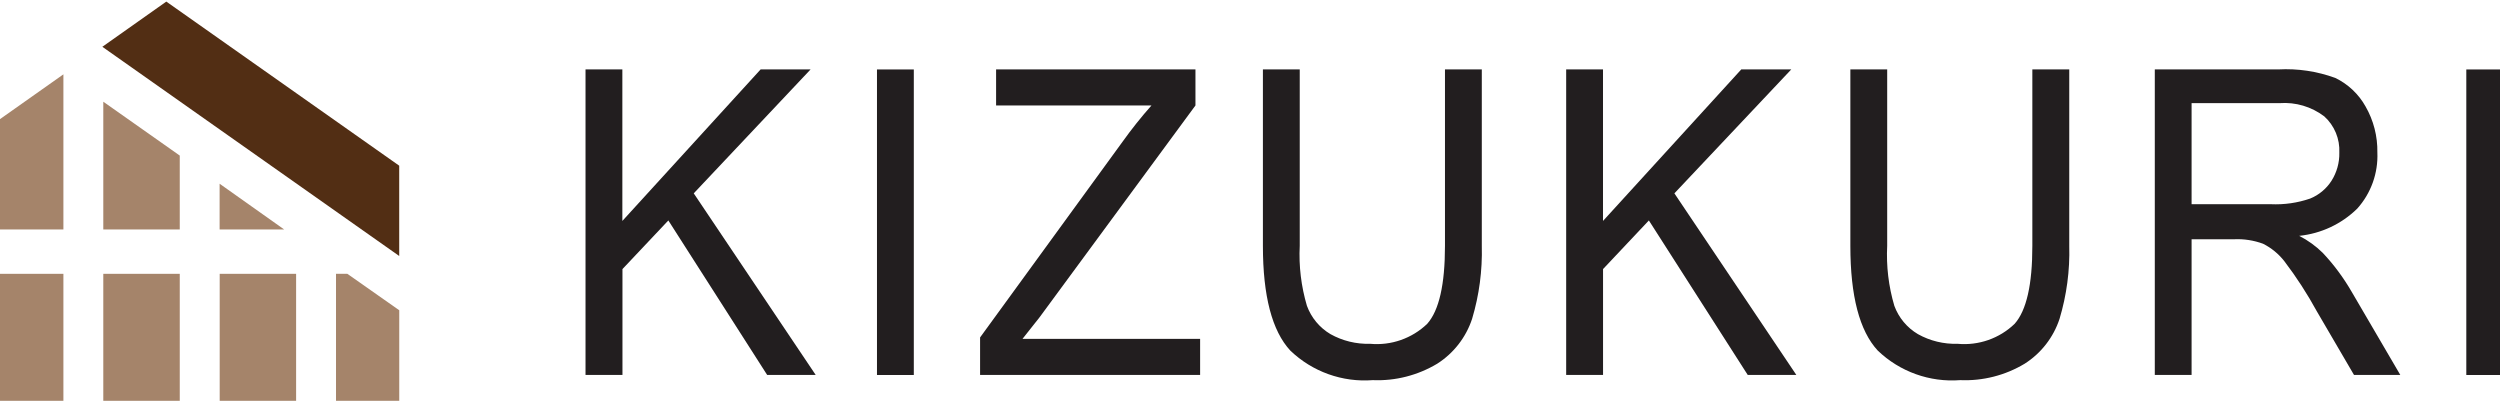
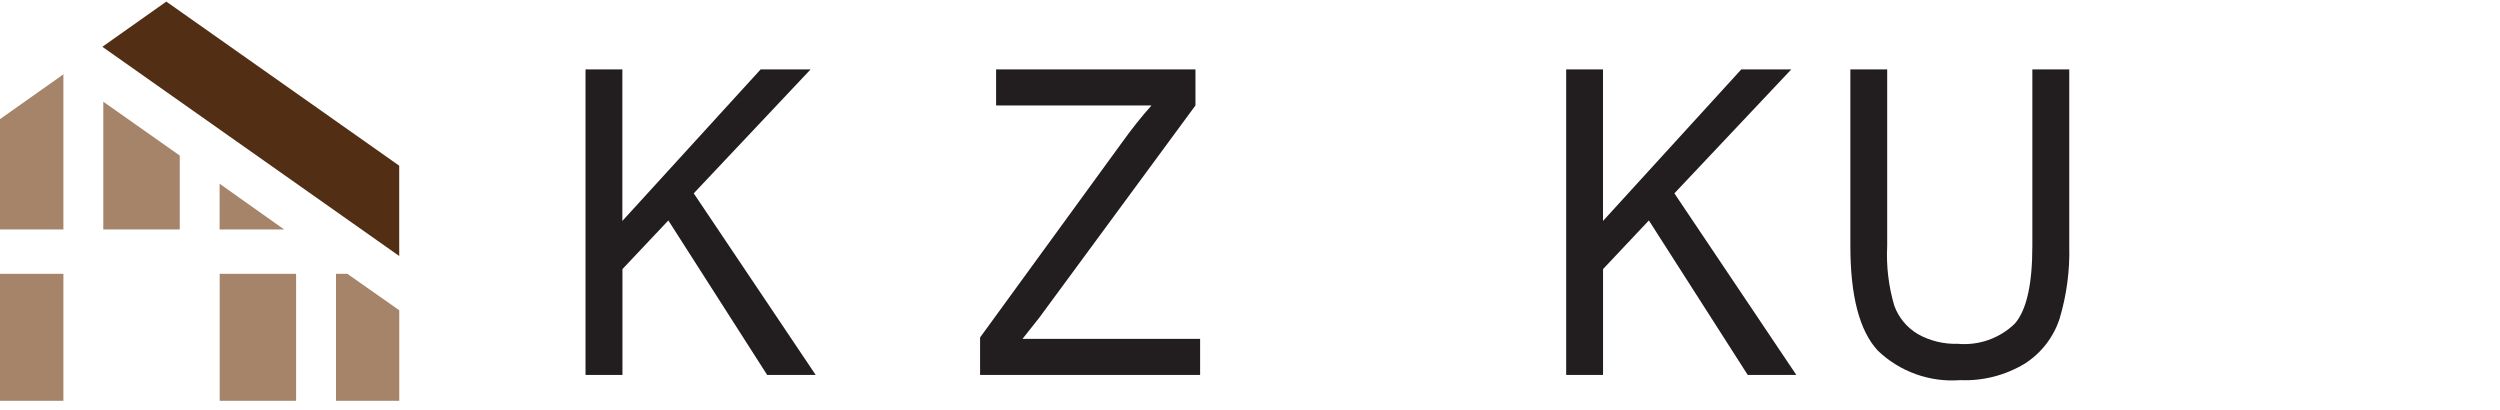
<svg xmlns="http://www.w3.org/2000/svg" width="256px" height="42px" viewBox="0 0 258 42" version="1.1">
  <g id="surface1">
    <path style=" stroke:none;fill-rule:nonzero;fill:rgb(13.333%,11.765%,12.157%);fill-opacity:1;" d="M 60.426 38.531 L 60.426 7 L 64.227 7 L 64.227 22.637 L 78.496 7 L 83.652 7 L 71.594 19.789 L 84.18 38.531 L 79.172 38.531 L 68.973 22.586 L 64.238 27.605 L 64.238 38.531 L 60.441 38.531 " />
-     <path style=" stroke:none;fill-rule:nonzero;fill:rgb(13.333%,11.765%,12.157%);fill-opacity:1;" d="M 90.504 7.004 L 94.305 7.004 L 94.305 38.535 L 90.504 38.535 Z M 90.504 7.004 " />
    <path style=" stroke:none;fill-rule:nonzero;fill:rgb(13.333%,11.765%,12.157%);fill-opacity:1;" d="M 101.145 38.535 L 101.145 34.66 L 115.848 14.461 C 116.777 13.164 117.773 11.914 118.832 10.719 L 102.797 10.719 L 102.797 7 L 123.371 7 L 123.371 10.719 L 107.27 32.598 L 105.52 34.809 L 123.852 34.809 L 123.852 38.531 L 101.148 38.531 " />
-     <path style=" stroke:none;fill-rule:nonzero;fill:rgb(13.333%,11.765%,12.157%);fill-opacity:1;" d="M 149.121 7 L 152.922 7 L 152.922 25.215 C 152.988 27.758 152.652 30.297 151.922 32.734 C 151.293 34.648 150.02 36.289 148.32 37.371 C 146.316 38.57 144.008 39.164 141.676 39.066 C 138.531 39.309 135.434 38.199 133.16 36.016 C 131.273 33.977 130.332 30.375 130.332 25.215 L 130.332 7 L 134.133 7 L 134.133 25.199 C 134.027 27.293 134.281 29.391 134.875 31.398 C 135.324 32.621 136.18 33.652 137.301 34.316 C 138.551 35.016 139.969 35.359 141.398 35.316 C 143.57 35.516 145.719 34.762 147.289 33.254 C 148.512 31.875 149.121 29.195 149.121 25.207 L 149.121 7.008 " />
    <path style=" stroke:none;fill-rule:nonzero;fill:rgb(13.333%,11.765%,12.157%);fill-opacity:1;" d="M 161.629 38.531 L 161.629 7 L 165.43 7 L 165.43 22.637 L 179.699 7 L 184.859 7 L 172.797 19.789 L 185.383 38.531 L 180.367 38.531 L 170.164 22.586 L 165.434 27.605 L 165.434 38.531 L 161.633 38.531 " />
    <path style=" stroke:none;fill-rule:nonzero;fill:rgb(13.333%,11.765%,12.157%);fill-opacity:1;" d="M 209.746 7 L 213.547 7 L 213.547 25.215 C 213.617 27.758 213.277 30.297 212.547 32.734 C 211.918 34.648 210.648 36.289 208.945 37.371 C 206.941 38.574 204.633 39.164 202.297 39.066 C 199.156 39.309 196.059 38.199 193.785 36.016 C 191.898 33.977 190.957 30.375 190.957 25.215 L 190.957 7 L 194.758 7 L 194.758 25.199 C 194.652 27.293 194.902 29.391 195.496 31.398 C 195.945 32.621 196.805 33.652 197.926 34.316 C 199.176 35.016 200.59 35.359 202.023 35.316 C 204.191 35.516 206.344 34.766 207.91 33.254 C 209.133 31.875 209.742 29.195 209.738 25.207 L 209.738 7.008 " />
-     <path style=" stroke:none;fill-rule:nonzero;fill:rgb(13.333%,11.765%,12.157%);fill-opacity:1;" d="M 222.375 38.535 L 222.375 7 L 235.113 7 C 237.113 6.891 239.117 7.191 241.004 7.879 C 242.32 8.516 243.406 9.539 244.121 10.816 C 244.953 12.262 245.375 13.906 245.344 15.574 C 245.434 17.699 244.691 19.773 243.273 21.359 C 241.652 22.953 239.535 23.945 237.273 24.176 C 238.168 24.629 238.988 25.223 239.707 25.93 C 240.855 27.148 241.855 28.5 242.695 29.953 L 247.711 38.531 L 242.934 38.531 L 239.102 31.973 C 238.113 30.164 236.992 28.43 235.742 26.789 C 235.152 26.035 234.402 25.418 233.543 24.988 C 232.594 24.641 231.582 24.48 230.57 24.527 L 226.172 24.527 L 226.172 38.527 L 222.371 38.527 M 226.172 20.91 L 234.344 20.91 C 235.723 20.973 237.098 20.777 238.406 20.328 C 239.309 19.961 240.078 19.32 240.605 18.504 C 241.156 17.633 241.441 16.625 241.418 15.598 C 241.488 14.176 240.918 12.797 239.863 11.844 C 238.543 10.844 236.906 10.359 235.254 10.48 L 226.172 10.48 Z M 226.172 20.91 " />
-     <path style=" stroke:none;fill-rule:nonzero;fill:rgb(13.333%,11.765%,12.157%);fill-opacity:1;" d="M 254.523 7.004 L 258.32 7.004 L 258.32 38.535 L 254.523 38.535 Z M 254.523 7.004 " />
    <path style=" stroke:none;fill-rule:nonzero;fill:rgb(32.157%,18.039%,7.843%);fill-opacity:1;" d="M 41.203 16.938 L 17.164 0 L 10.562 4.664 L 41.199 26.254 L 41.199 16.938 " />
    <path style=" stroke:none;fill-rule:nonzero;fill:rgb(64.706%,51.765%,41.569%);fill-opacity:1;" d="M 22.664 18.797 L 22.664 23.516 L 29.324 23.516 " />
    <path style=" stroke:none;fill-rule:nonzero;fill:rgb(64.706%,51.765%,41.569%);fill-opacity:1;" d="M 22.672 28.094 L 30.559 28.094 L 30.559 41.199 L 22.672 41.199 Z M 22.672 28.094 " />
    <path style=" stroke:none;fill-rule:nonzero;fill:rgb(64.706%,51.765%,41.569%);fill-opacity:1;" d="M 18.551 15.891 L 10.66 10.332 L 10.66 23.516 L 18.551 23.516 L 18.551 15.891 " />
-     <path style=" stroke:none;fill-rule:nonzero;fill:rgb(64.706%,51.765%,41.569%);fill-opacity:1;" d="M 10.66 28.094 L 18.551 28.094 L 18.551 41.199 L 10.66 41.199 Z M 10.66 28.094 " />
    <path style=" stroke:none;fill-rule:nonzero;fill:rgb(64.706%,51.765%,41.569%);fill-opacity:1;" d="M 35.848 28.094 L 34.676 28.094 L 34.676 41.199 L 41.203 41.199 L 41.203 31.855 " />
    <path style=" stroke:none;fill-rule:nonzero;fill:rgb(64.706%,51.765%,41.569%);fill-opacity:1;" d="M 6.543 7.508 L 0 12.129 L 0 23.516 L 6.543 23.516 L 6.543 7.516 " />
    <path style=" stroke:none;fill-rule:nonzero;fill:rgb(64.706%,51.765%,41.569%);fill-opacity:1;" d="M 0 28.094 L 6.543 28.094 L 6.543 41.199 L 0 41.199 Z M 0 28.094 " />
  </g>
</svg>